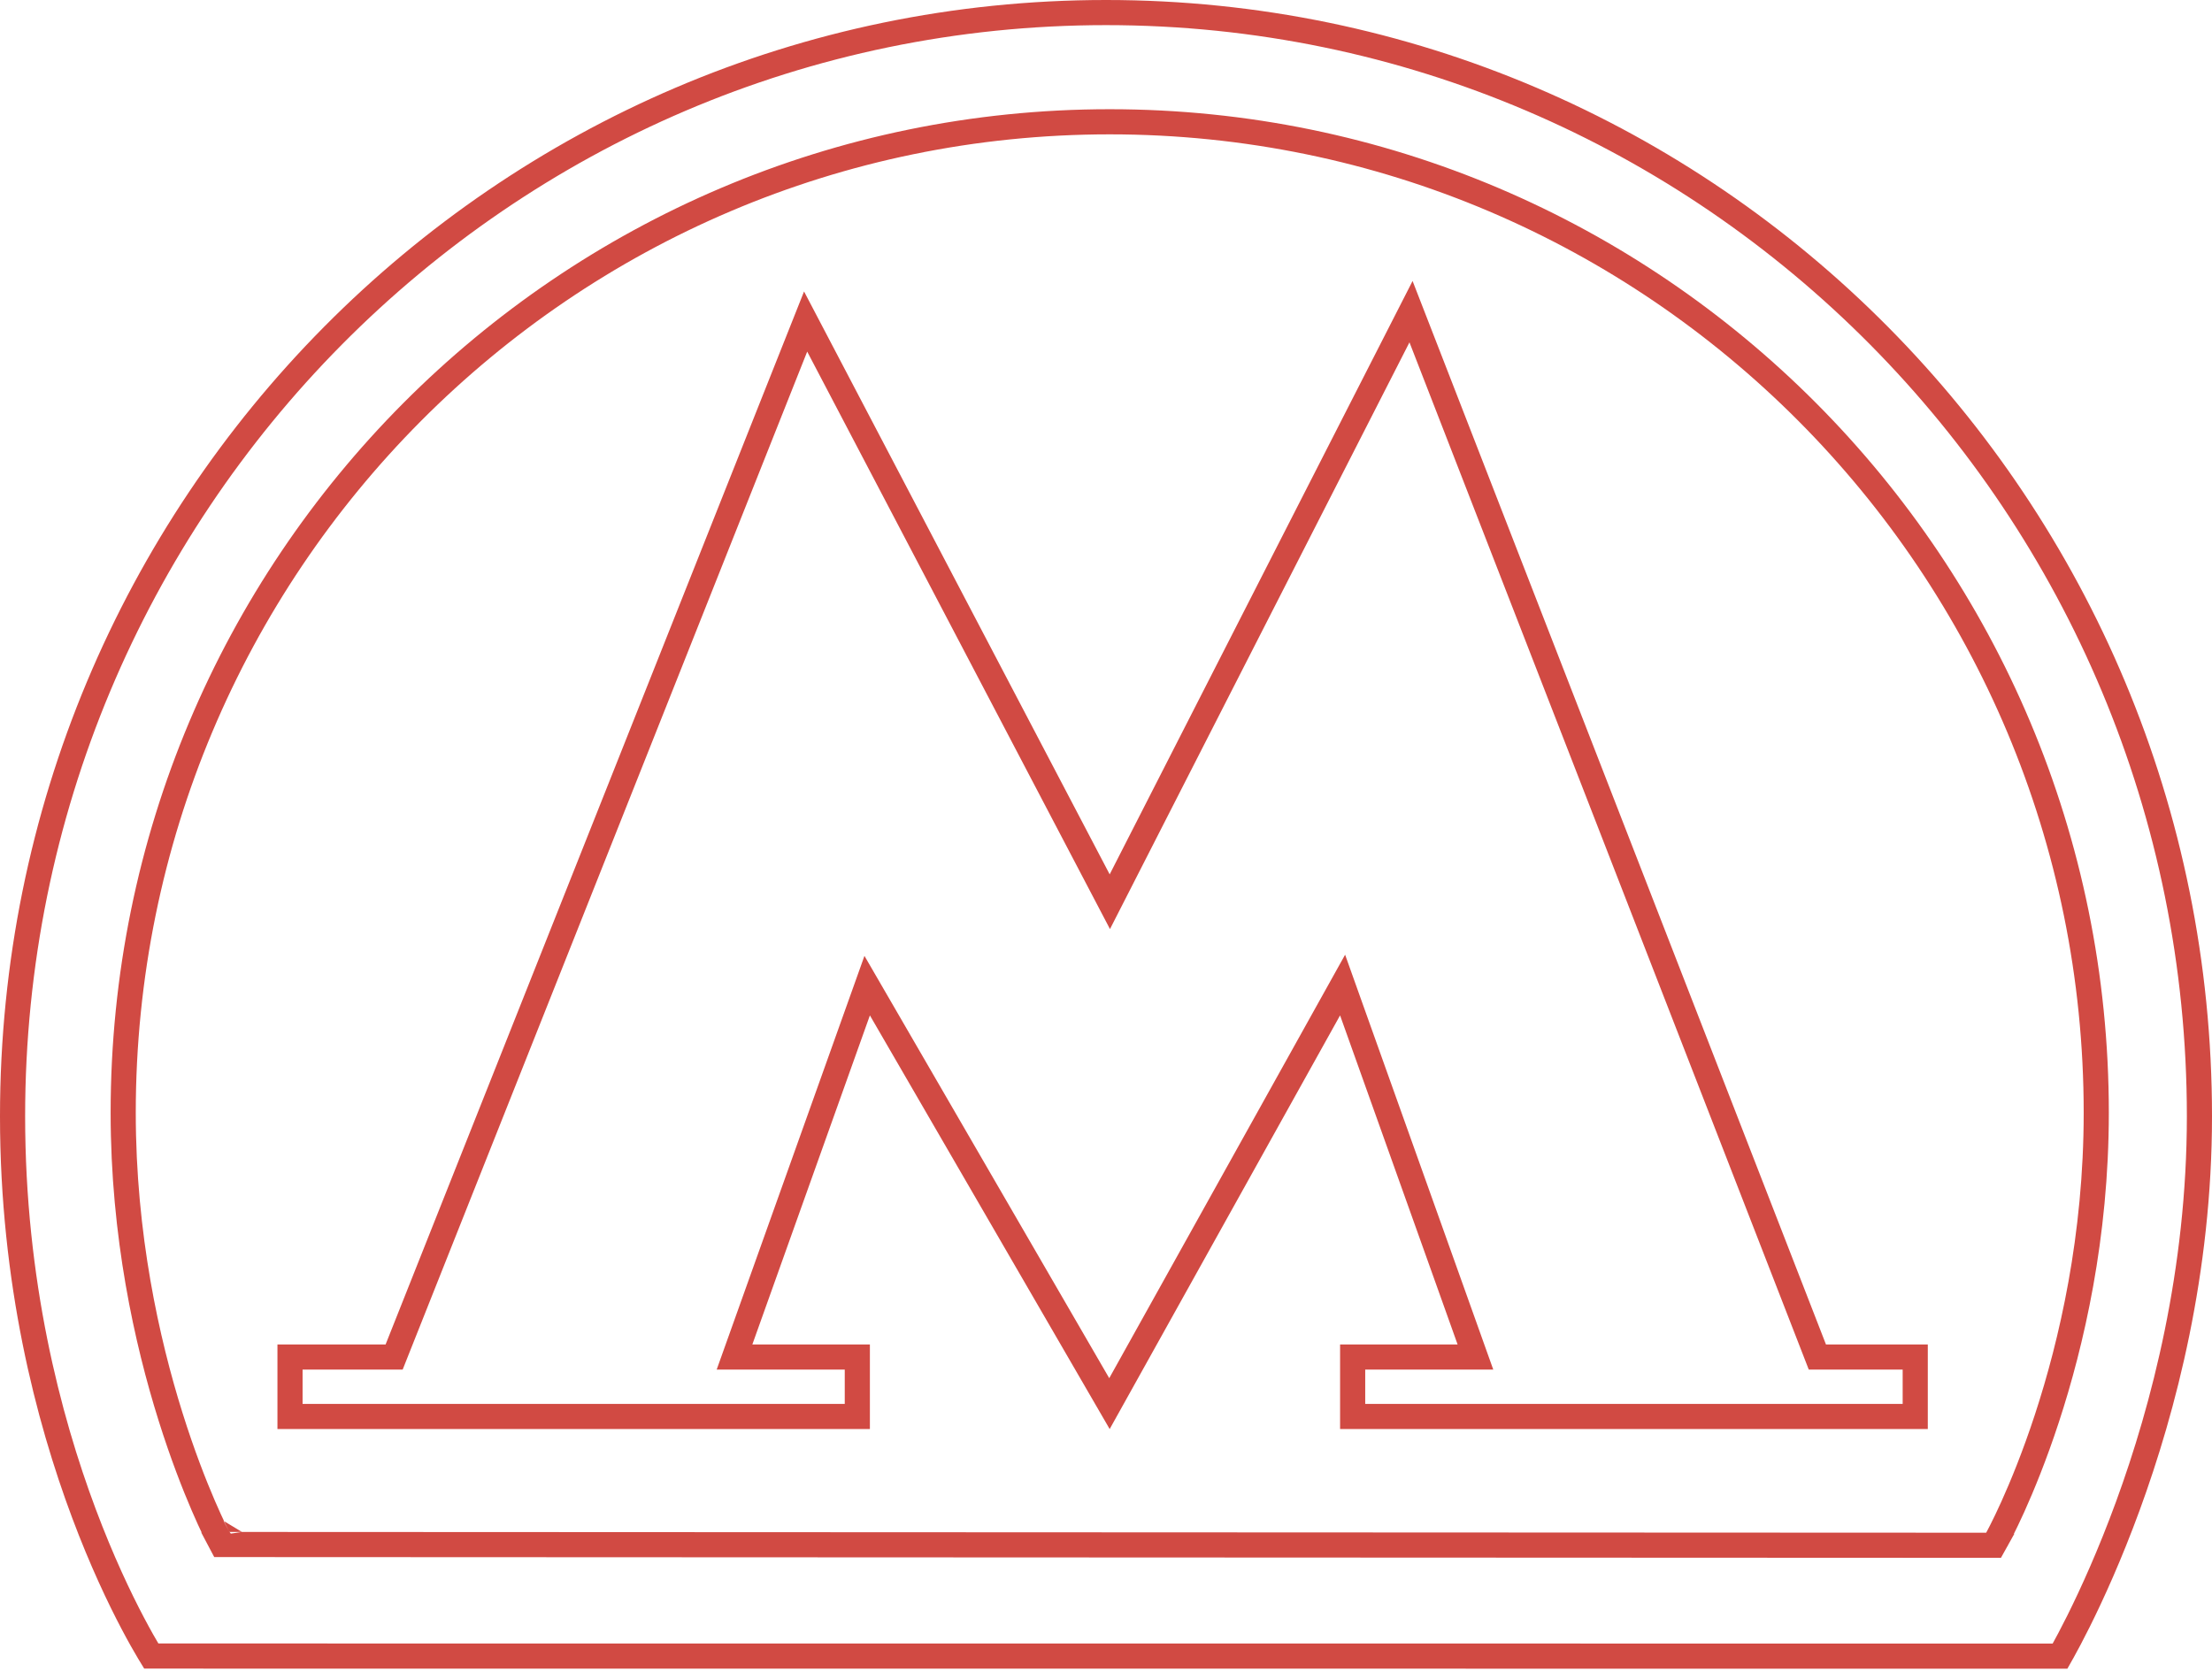
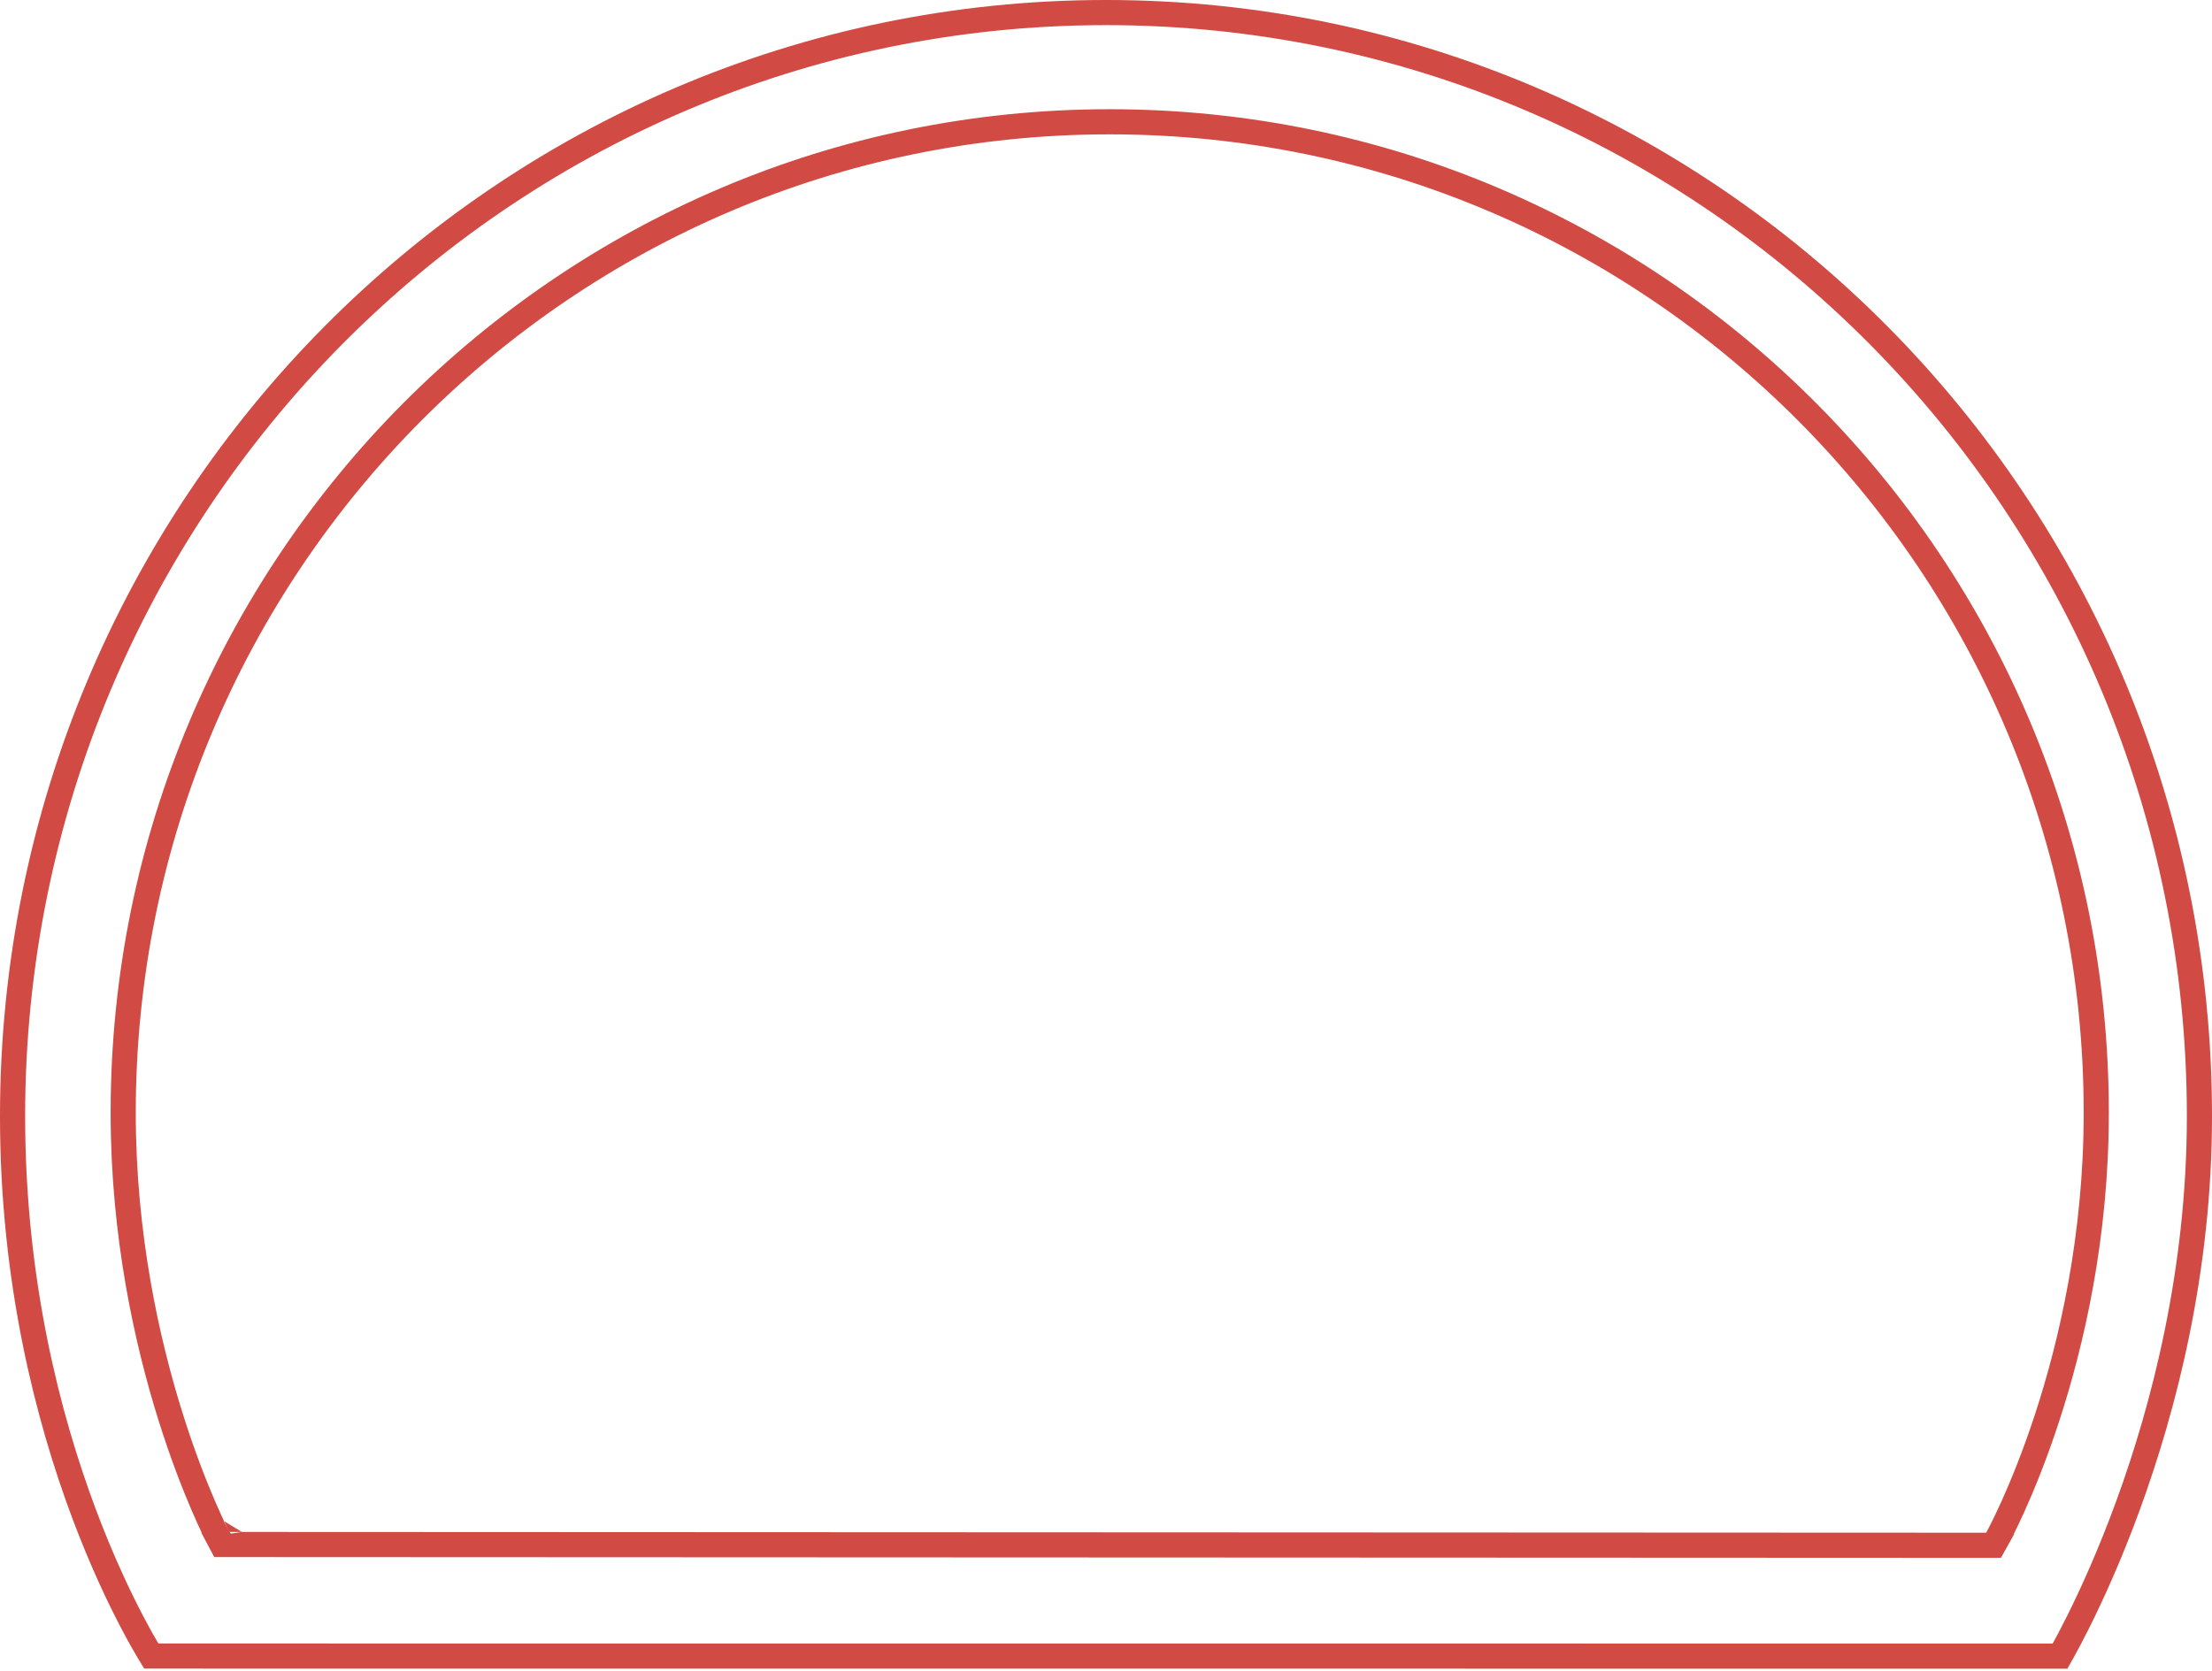
<svg xmlns="http://www.w3.org/2000/svg" width="880" height="665" viewBox="0 0 880 665" fill="none">
  <path d="M793.095 614.9L794.525 612.33L790.156 609.899C794.525 612.33 794.526 612.329 794.527 612.327L794.53 612.322L794.538 612.307L794.564 612.259C794.587 612.218 794.618 612.16 794.659 612.086C794.74 611.937 794.857 611.721 795.006 611.439C795.306 610.876 795.739 610.049 796.285 608.969C797.377 606.81 798.925 603.639 800.777 599.538C804.479 591.336 809.397 579.409 814.311 564.415C824.133 534.44 833.96 492.13 833.956 442.798C833.956 225.032 658.257 48.46 441.484 48.46C224.703 48.46 49.013 225.041 49.013 442.798C49.013 491.564 58.443 533.779 67.864 563.795C72.576 578.81 77.293 590.795 80.843 599.047C82.618 603.173 84.102 606.368 85.149 608.544C85.672 609.632 86.087 610.465 86.374 611.033C86.517 611.317 86.629 611.535 86.706 611.685C86.745 611.759 86.775 611.817 86.796 611.858L86.822 611.907L86.829 611.921L86.832 611.926C86.833 611.928 86.833 611.929 91.255 609.595L86.833 611.929L88.24 614.593L91.253 614.595L790.154 614.899L793.095 614.9ZM820.529 657.269C820.164 657.927 819.837 658.509 819.551 659.013L60.169 658.977C59.894 658.527 59.581 658.01 59.234 657.428C57.707 654.867 55.508 651.035 52.86 646.011C47.564 635.963 40.479 621.155 33.386 602.218C19.197 564.337 5 509.992 5 444.2C5 201.591 199.81 5 440.009 5C680.19 5 875 201.591 875 444.191C875 505.948 860.774 560.308 846.518 599.262C839.394 618.729 832.274 634.316 826.947 645.017C824.284 650.367 822.07 654.493 820.529 657.269Z" stroke="#D14A43" stroke-width="10" />
-   <path d="M726.431 540.001H761.937V563.655H538.125V540.001H579.881H586.976L584.59 533.319L537.833 402.363L534.124 391.972L528.756 401.611L441.377 558.533L350.395 401.537L344.988 392.205L341.36 402.362L294.594 533.319L292.208 540.001H299.303H341.069V563.655H115.376V540.001H153.399H156.792L158.045 536.847L320.501 127.946L437.036 350.25L441.524 358.812L445.918 350.201L561.346 124.017L721.771 536.812L723.01 540.001H726.431Z" stroke="#D14A43" stroke-width="10" />
</svg>